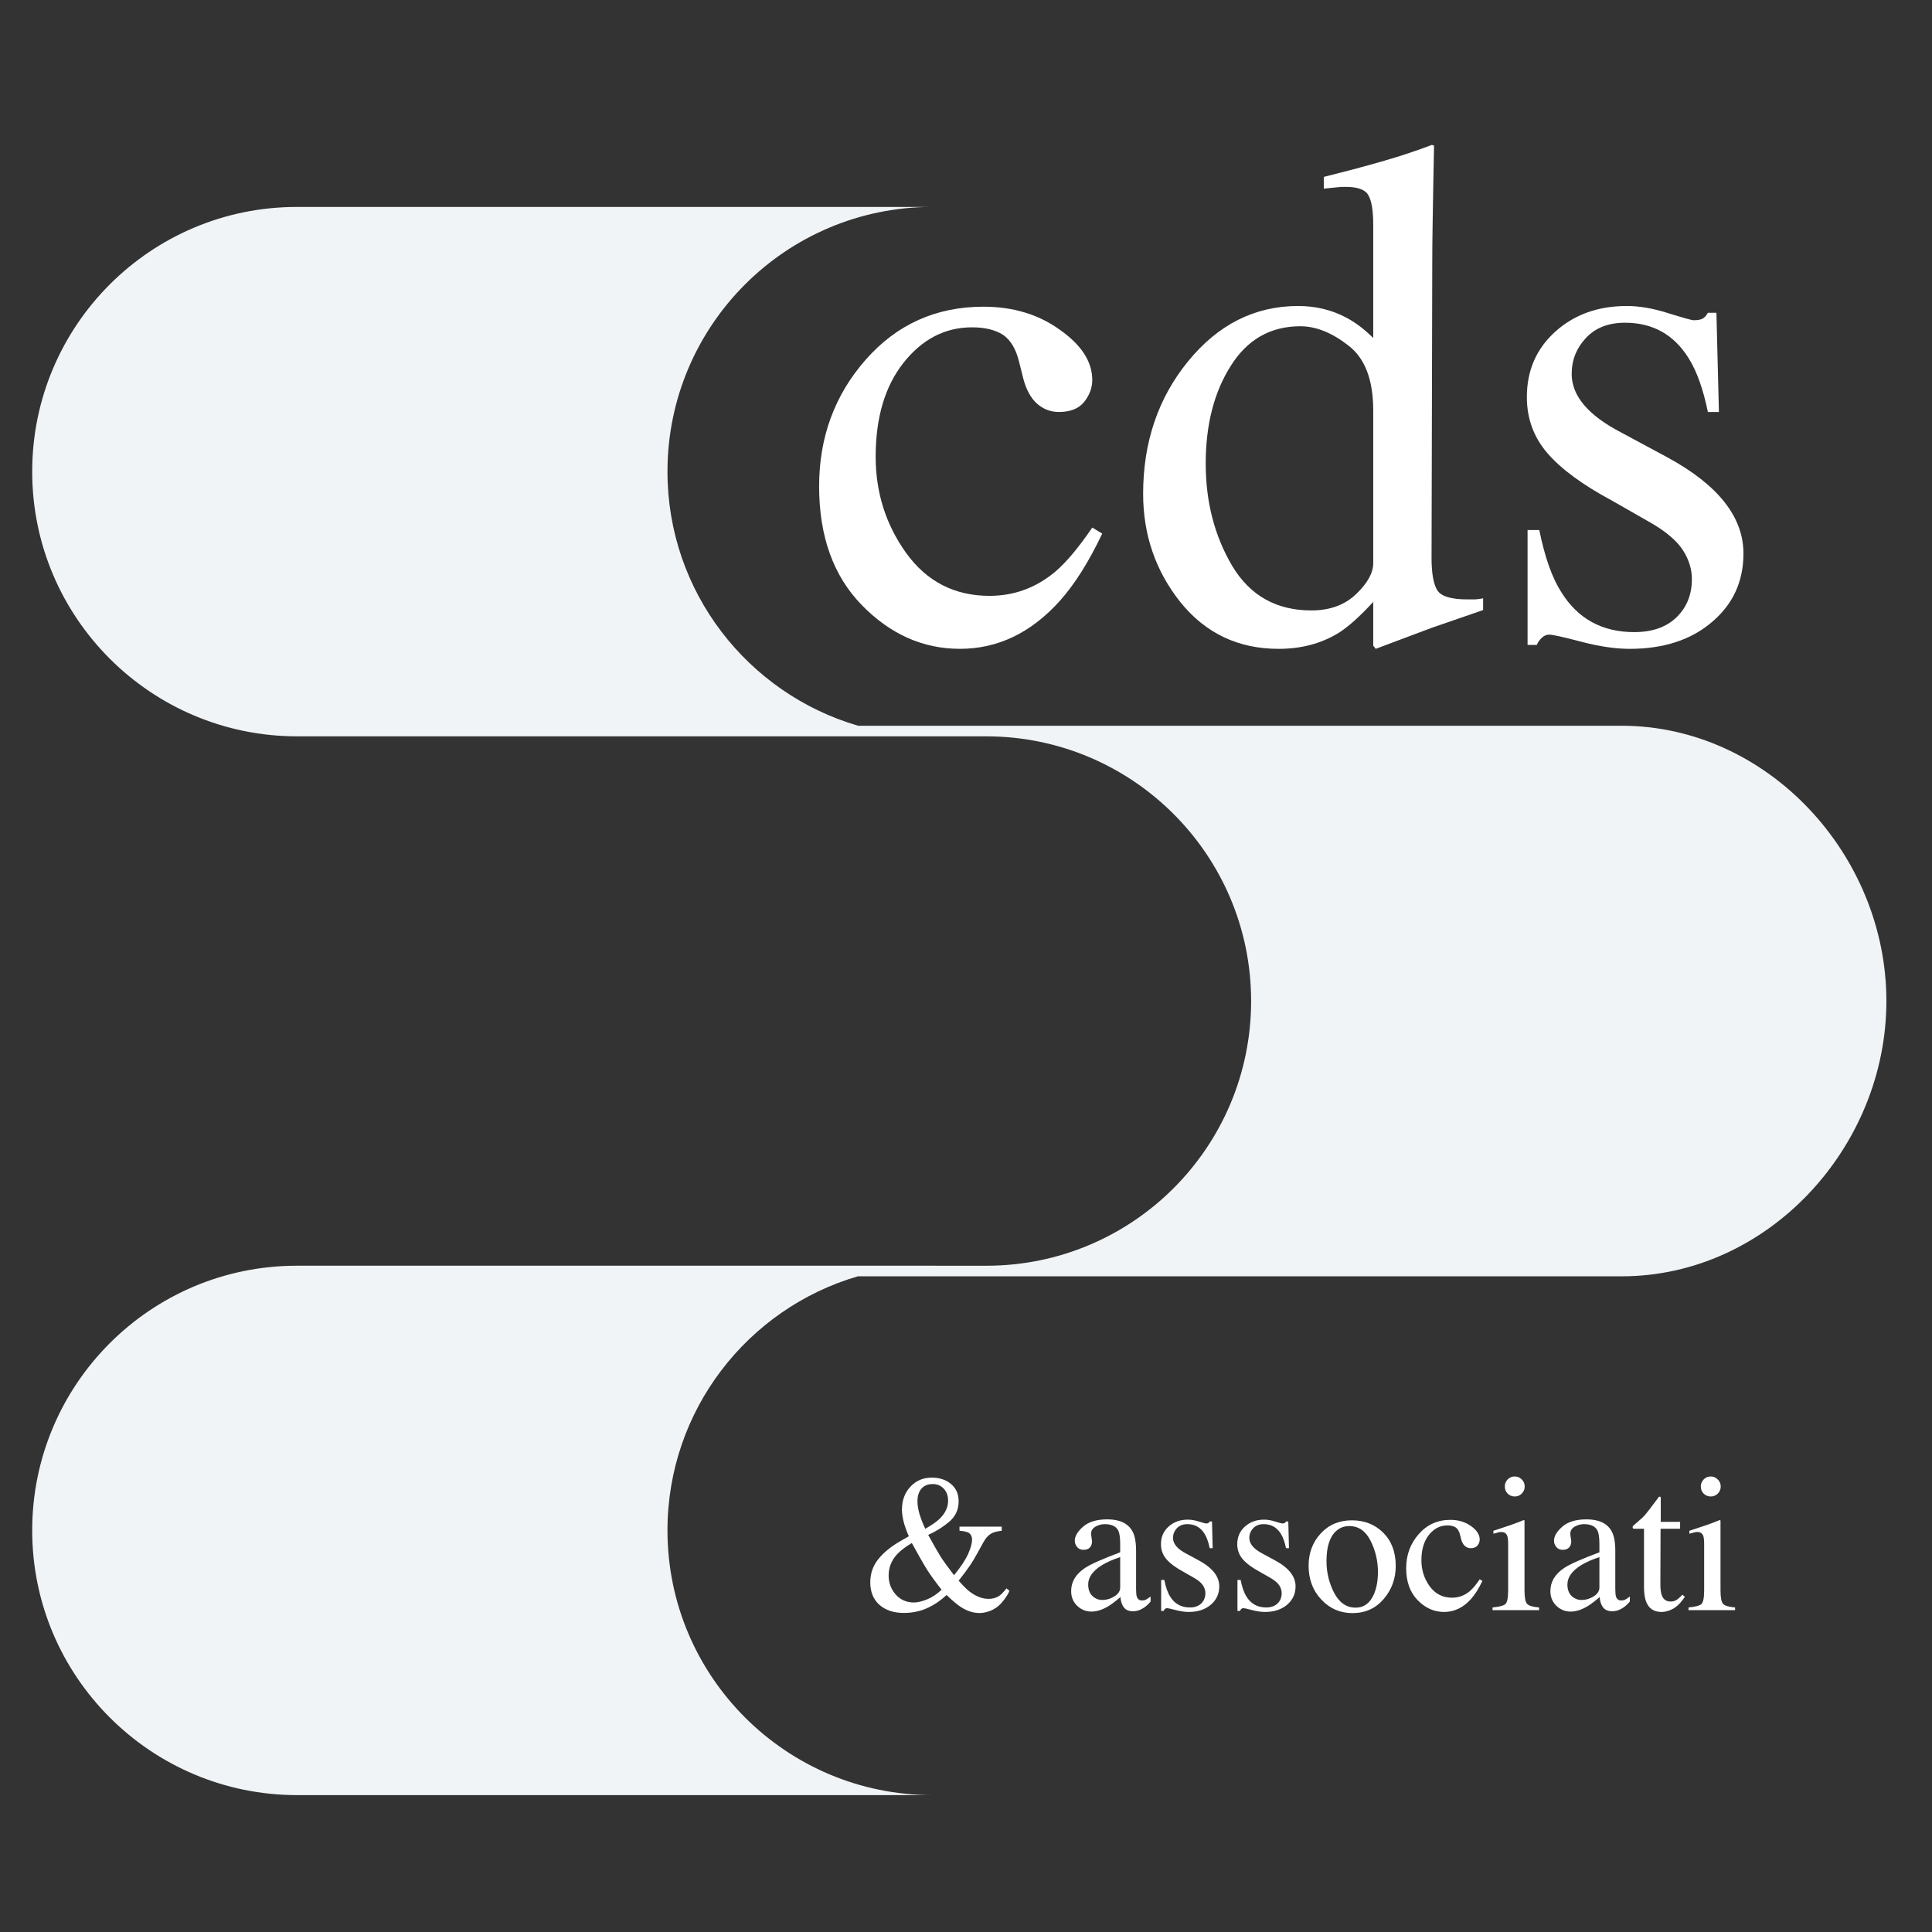
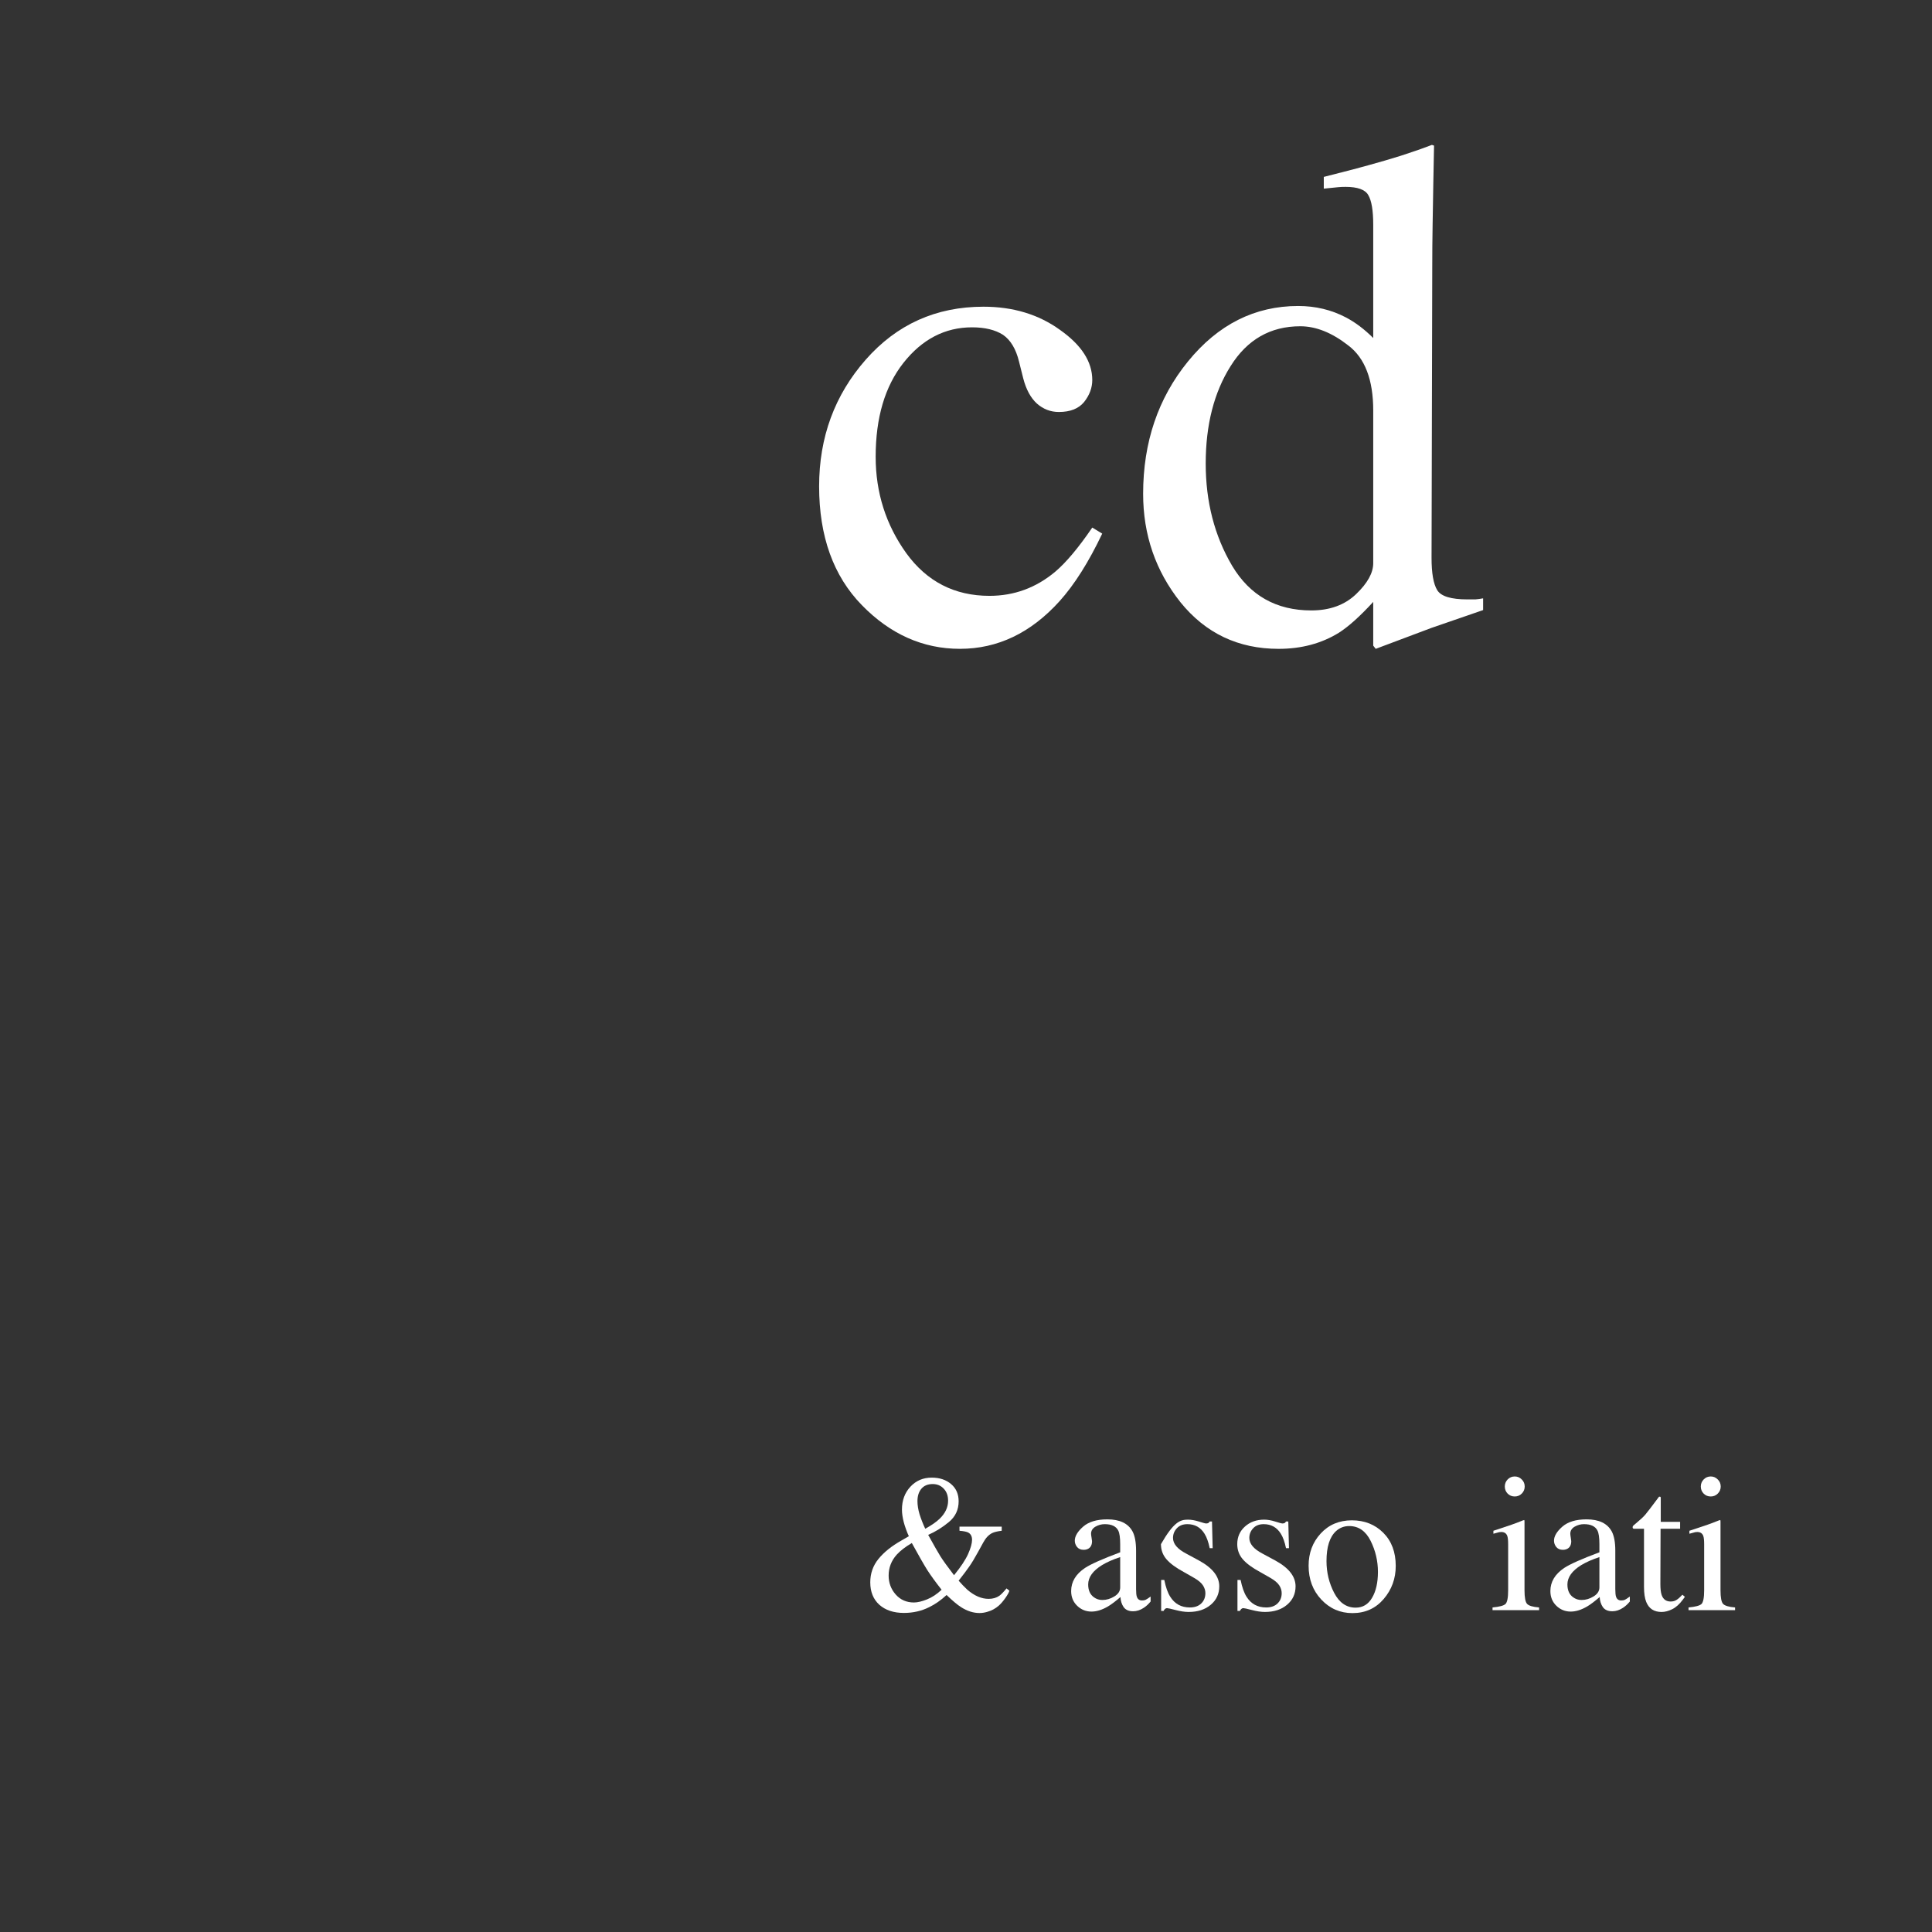
<svg xmlns="http://www.w3.org/2000/svg" width="120px" height="120px" viewBox="0 0 120 120">
  <rect x="0" y="0" width="120" height="120" fill="#333333" stroke="none" />
  <title>CDS-LOGO-WHITE</title>
  <desc>Created with Sketch.</desc>
  <g id="CDS-LOGO-WHITE" stroke="none" stroke-width="1" fill="none" fill-rule="evenodd">
    <g id="Group-15" transform="translate(2, 9)">
      <path d="M63.833,11.486 C65.173,12.429 65.842,13.467 65.843,14.601 C65.843,15.087 65.673,15.544 65.335,15.97 C64.996,16.383 64.474,16.589 63.767,16.589 C63.251,16.589 62.794,16.412 62.396,16.059 C62.014,15.705 61.734,15.19 61.558,14.512 L61.292,13.452 C61.101,12.672 60.769,12.12 60.298,11.795 C59.812,11.486 59.172,11.331 58.375,11.331 C56.697,11.331 55.276,12.068 54.113,13.54 C52.964,14.998 52.389,16.943 52.389,19.372 C52.389,21.596 53.023,23.591 54.29,25.359 C55.571,27.125 57.293,28.009 59.459,28.009 C60.99,28.009 62.352,27.509 63.546,26.507 C64.223,25.933 64.988,25.02 65.843,23.768 L66.461,24.144 C65.622,25.91 64.738,27.31 63.811,28.34 C62.028,30.314 59.967,31.3 57.625,31.3 C55.328,31.3 53.295,30.395 51.528,28.583 C49.761,26.772 48.877,24.313 48.877,21.205 C48.877,18.157 49.842,15.536 51.771,13.341 C53.7,11.148 56.137,10.051 59.083,10.05 C60.924,10.05 62.507,10.529 63.833,11.486" id="Fill-1" fill="#FFFFFF" />
      <path d="M82.233,27.899 C82.94,27.222 83.294,26.581 83.294,25.977 L83.294,16.501 C83.294,14.586 82.778,13.239 81.747,12.459 C80.731,11.663 79.737,11.265 78.764,11.265 C76.909,11.265 75.465,12.09 74.435,13.74 C73.404,15.374 72.889,17.392 72.889,19.792 C72.889,22.164 73.433,24.276 74.524,26.132 C75.628,27.987 77.27,28.915 79.45,28.915 C80.598,28.915 81.526,28.577 82.233,27.899 M81.592,10.713 C82.181,11.023 82.748,11.45 83.294,11.995 L83.294,4.97 C83.294,4.072 83.19,3.454 82.984,3.115 C82.792,2.776 82.321,2.607 81.57,2.607 C81.393,2.607 81.239,2.614 81.106,2.628 C80.973,2.644 80.679,2.672 80.223,2.717 L80.223,1.988 L82.034,1.524 C82.697,1.347 83.36,1.164 84.022,0.972 C84.685,0.781 85.266,0.597 85.767,0.42 C86.003,0.346 86.393,0.206 86.938,0 L87.071,0.044 L87.026,2.363 C87.011,3.203 86.997,4.072 86.982,4.97 C86.967,5.854 86.96,6.73 86.96,7.599 L86.916,25.646 C86.916,26.603 87.034,27.274 87.269,27.656 C87.504,28.039 88.129,28.23 89.147,28.23 L89.633,28.23 C89.795,28.216 89.957,28.194 90.119,28.164 L90.119,28.893 C90.03,28.922 88.962,29.291 86.916,29.998 L83.448,31.301 L83.294,31.102 L83.294,28.385 C82.468,29.284 81.754,29.924 81.151,30.307 C80.075,30.969 78.831,31.301 77.418,31.301 C74.914,31.301 72.881,30.337 71.321,28.407 C69.774,26.463 69.002,24.217 69.002,21.67 C69.002,18.474 69.929,15.735 71.785,13.453 C73.655,11.155 75.936,10.006 78.632,10.006 C79.708,10.006 80.694,10.243 81.592,10.713" id="Fill-2" fill="#FFFFFF" />
-       <path d="M92.88,23.923 L93.609,23.923 C93.948,25.602 94.403,26.89 94.98,27.789 C96.01,29.438 97.519,30.262 99.507,30.262 C100.612,30.262 101.481,29.961 102.114,29.357 C102.762,28.738 103.085,27.943 103.086,26.971 C103.086,26.353 102.901,25.756 102.534,25.182 C102.165,24.608 101.518,24.048 100.59,23.504 L98.116,22.09 C96.304,21.118 94.972,20.139 94.117,19.152 C93.263,18.165 92.836,17.002 92.836,15.662 C92.836,14.012 93.425,12.658 94.604,11.597 C95.781,10.537 97.261,10.006 99.044,10.006 C99.823,10.006 100.678,10.154 101.607,10.448 C102.548,10.743 103.078,10.89 103.196,10.89 C103.462,10.89 103.652,10.853 103.771,10.78 C103.888,10.707 103.991,10.589 104.08,10.426 L104.61,10.426 L104.765,16.59 L104.08,16.59 C103.785,15.161 103.388,14.049 102.887,13.254 C101.974,11.781 100.656,11.046 98.933,11.045 C97.901,11.045 97.092,11.361 96.503,11.995 C95.913,12.629 95.62,13.372 95.62,14.226 C95.62,15.581 96.636,16.788 98.668,17.848 L101.584,19.417 C104.721,21.125 106.289,23.113 106.289,25.381 C106.289,27.119 105.633,28.54 104.323,29.644 C103.026,30.749 101.325,31.301 99.22,31.301 C98.337,31.301 97.335,31.153 96.216,30.859 C95.097,30.565 94.434,30.418 94.228,30.418 C94.052,30.418 93.897,30.484 93.764,30.616 C93.632,30.734 93.528,30.881 93.455,31.058 L92.88,31.058 L92.88,23.923 Z" id="Fill-3" fill="#FFFFFF" />
-       <path d="M59.25,36.735 L16.459,36.735 C7.379,36.735 0,29.374 0,20.294 C0,11.214 7.362,3.853 16.442,3.853 L55.899,3.853 C46.819,3.853 39.458,11.214 39.458,20.294 C39.458,27.771 44.461,34.082 51.297,36.077 L98.708,36.077 C107.788,36.077 115.167,44.095 115.167,53.175 C115.167,62.256 107.806,70.274 98.726,70.274 L51.281,70.274 C44.449,72.27 39.458,78.581 39.458,86.057 C39.458,95.137 46.837,102.498 55.917,102.498 L16.459,102.498 C7.379,102.498 0,95.137 0,86.057 C0,76.977 7.362,69.616 16.442,69.616 L55.899,69.616 L59.269,69.617 C68.349,69.617 75.709,62.256 75.709,53.175 C75.709,44.095 68.33,36.735 59.25,36.735" id="Fill-4" fill="#F1F4F6" />
      <path d="M54.45,86.418 C54.398,86.311 54.339,86.164 54.271,85.978 C54.204,85.792 54.157,85.641 54.129,85.525 C54.097,85.399 54.071,85.272 54.052,85.146 C54.032,85.015 54.022,84.888 54.022,84.765 C54.022,84.193 54.196,83.72 54.546,83.343 C54.894,82.967 55.336,82.778 55.872,82.778 C56.359,82.778 56.76,82.911 57.073,83.177 C57.386,83.442 57.543,83.799 57.543,84.247 C57.543,84.771 57.343,85.199 56.942,85.532 C56.542,85.865 56.111,86.133 55.651,86.335 C56.001,86.969 56.256,87.417 56.419,87.679 C56.585,87.94 56.865,88.327 57.257,88.839 C57.678,88.323 57.969,87.883 58.132,87.519 C58.294,87.153 58.375,86.862 58.376,86.644 C58.376,86.422 58.294,86.27 58.132,86.186 C58.028,86.135 57.85,86.099 57.596,86.079 L57.596,85.823 L60.219,85.823 L60.219,86.079 C59.953,86.11 59.755,86.158 59.624,86.222 C59.41,86.329 59.228,86.522 59.077,86.799 L58.767,87.363 C58.546,87.768 58.359,88.077 58.209,88.291 C58.062,88.506 57.84,88.801 57.543,89.178 C57.701,89.364 57.882,89.552 58.084,89.742 C58.524,90.119 58.964,90.308 59.405,90.308 C59.666,90.308 59.888,90.244 60.071,90.117 C60.182,90.038 60.33,89.886 60.517,89.659 L60.695,89.802 C60.671,89.897 60.588,90.048 60.446,90.254 C60.303,90.456 60.165,90.615 60.035,90.73 C59.828,90.912 59.589,91.041 59.316,91.116 C59.153,91.164 58.994,91.188 58.839,91.188 C58.454,91.188 58.074,91.066 57.697,90.825 C57.471,90.682 57.17,90.431 56.794,90.069 C56.436,90.398 56.076,90.65 55.711,90.825 C55.235,91.063 54.712,91.182 54.141,91.182 C53.507,91.182 52.999,91.013 52.618,90.676 C52.242,90.335 52.054,89.871 52.054,89.284 C52.054,88.733 52.221,88.25 52.559,87.833 C52.899,87.413 53.376,87.03 53.986,86.686 L54.45,86.418 Z M55.574,90.343 C55.891,90.217 56.194,90.017 56.484,89.742 C56.111,89.267 55.82,88.866 55.61,88.541 C55.403,88.216 55.079,87.649 54.635,86.84 C54.226,87.082 53.913,87.324 53.695,87.565 C53.362,87.939 53.195,88.371 53.195,88.862 C53.195,89.314 53.342,89.707 53.636,90.04 C53.929,90.369 54.305,90.533 54.765,90.533 C54.987,90.533 55.257,90.47 55.574,90.343 L55.574,90.343 Z M56.353,85.342 C56.71,85.001 56.888,84.624 56.888,84.212 C56.888,83.902 56.798,83.652 56.615,83.462 C56.436,83.272 56.209,83.177 55.93,83.177 C55.63,83.177 55.395,83.273 55.229,83.468 C55.066,83.662 54.985,83.92 54.985,84.241 C54.985,84.491 55.029,84.763 55.116,85.056 C55.208,85.346 55.324,85.645 55.468,85.954 C55.86,85.736 56.155,85.532 56.353,85.342 L56.353,85.342 Z" id="Fill-5" fill="#FFFFFF" />
      <path d="M65.394,88.386 C65.758,88.148 66.486,87.824 67.577,87.416 L67.577,86.91 C67.577,86.506 67.537,86.225 67.457,86.067 C67.323,85.801 67.042,85.668 66.619,85.668 C66.416,85.668 66.224,85.72 66.041,85.823 C65.859,85.93 65.768,86.076 65.768,86.263 C65.768,86.31 65.778,86.392 65.798,86.506 C65.818,86.617 65.828,86.689 65.828,86.721 C65.828,86.943 65.754,87.097 65.608,87.185 C65.525,87.236 65.425,87.262 65.31,87.262 C65.132,87.262 64.996,87.204 64.9,87.089 C64.805,86.97 64.757,86.839 64.757,86.697 C64.757,86.419 64.927,86.13 65.269,85.828 C65.614,85.524 66.117,85.37 66.779,85.37 C67.548,85.37 68.07,85.62 68.343,86.119 C68.49,86.394 68.563,86.792 68.564,87.316 L68.564,89.7 C68.564,89.93 68.58,90.089 68.611,90.176 C68.663,90.33 68.77,90.407 68.932,90.407 C69.023,90.407 69.099,90.394 69.158,90.366 C69.217,90.338 69.321,90.271 69.467,90.164 L69.467,90.473 C69.34,90.628 69.204,90.755 69.057,90.854 C68.835,91.004 68.609,91.079 68.379,91.079 C68.11,91.079 67.914,90.992 67.79,90.819 C67.671,90.644 67.606,90.436 67.594,90.194 C67.292,90.455 67.035,90.65 66.821,90.777 C66.46,90.99 66.117,91.098 65.792,91.098 C65.451,91.098 65.156,90.979 64.906,90.74 C64.656,90.499 64.531,90.194 64.531,89.824 C64.531,89.25 64.819,88.771 65.394,88.386 L65.394,88.386 Z M67.577,87.714 C67.121,87.865 66.744,88.031 66.447,88.213 C65.875,88.567 65.589,88.967 65.589,89.414 C65.589,89.776 65.708,90.041 65.947,90.211 C66.101,90.323 66.274,90.378 66.464,90.378 C66.726,90.378 66.976,90.305 67.213,90.158 C67.456,90.011 67.576,89.825 67.577,89.599 L67.577,87.714 Z" id="Fill-6" fill="#FFFFFF" />
-       <path d="M70.121,89.135 L70.317,89.135 C70.408,89.587 70.531,89.934 70.686,90.176 C70.964,90.62 71.37,90.842 71.905,90.842 C72.202,90.842 72.436,90.761 72.607,90.598 C72.781,90.432 72.868,90.217 72.869,89.955 C72.869,89.789 72.819,89.629 72.72,89.474 C72.621,89.32 72.446,89.169 72.196,89.022 L71.53,88.642 C71.043,88.38 70.684,88.116 70.454,87.851 C70.224,87.585 70.109,87.272 70.109,86.91 C70.109,86.467 70.267,86.102 70.585,85.817 C70.902,85.531 71.301,85.388 71.78,85.388 C71.99,85.388 72.221,85.428 72.471,85.507 C72.724,85.586 72.866,85.626 72.898,85.626 C72.97,85.626 73.021,85.616 73.054,85.597 C73.085,85.576 73.112,85.545 73.137,85.501 L73.279,85.501 L73.321,87.16 L73.137,87.16 C73.057,86.776 72.95,86.477 72.815,86.263 C72.569,85.866 72.215,85.668 71.751,85.668 C71.473,85.668 71.255,85.753 71.097,85.923 C70.937,86.094 70.858,86.294 70.858,86.525 C70.858,86.889 71.132,87.214 71.68,87.499 L72.464,87.922 C73.309,88.382 73.731,88.917 73.731,89.528 C73.731,89.995 73.555,90.378 73.202,90.675 C72.852,90.973 72.394,91.121 71.828,91.121 C71.59,91.121 71.32,91.081 71.019,91.002 C70.718,90.923 70.539,90.884 70.484,90.884 C70.436,90.884 70.394,90.902 70.359,90.937 C70.323,90.969 70.296,91.008 70.275,91.056 L70.121,91.056 L70.121,89.135 Z" id="Fill-7" fill="#FFFFFF" />
+       <path d="M70.121,89.135 L70.317,89.135 C70.408,89.587 70.531,89.934 70.686,90.176 C70.964,90.62 71.37,90.842 71.905,90.842 C72.202,90.842 72.436,90.761 72.607,90.598 C72.781,90.432 72.868,90.217 72.869,89.955 C72.869,89.789 72.819,89.629 72.72,89.474 C72.621,89.32 72.446,89.169 72.196,89.022 L71.53,88.642 C71.043,88.38 70.684,88.116 70.454,87.851 C70.224,87.585 70.109,87.272 70.109,86.91 C70.902,85.531 71.301,85.388 71.78,85.388 C71.99,85.388 72.221,85.428 72.471,85.507 C72.724,85.586 72.866,85.626 72.898,85.626 C72.97,85.626 73.021,85.616 73.054,85.597 C73.085,85.576 73.112,85.545 73.137,85.501 L73.279,85.501 L73.321,87.16 L73.137,87.16 C73.057,86.776 72.95,86.477 72.815,86.263 C72.569,85.866 72.215,85.668 71.751,85.668 C71.473,85.668 71.255,85.753 71.097,85.923 C70.937,86.094 70.858,86.294 70.858,86.525 C70.858,86.889 71.132,87.214 71.68,87.499 L72.464,87.922 C73.309,88.382 73.731,88.917 73.731,89.528 C73.731,89.995 73.555,90.378 73.202,90.675 C72.852,90.973 72.394,91.121 71.828,91.121 C71.59,91.121 71.32,91.081 71.019,91.002 C70.718,90.923 70.539,90.884 70.484,90.884 C70.436,90.884 70.394,90.902 70.359,90.937 C70.323,90.969 70.296,91.008 70.275,91.056 L70.121,91.056 L70.121,89.135 Z" id="Fill-7" fill="#FFFFFF" />
      <path d="M74.861,89.135 L75.057,89.135 C75.148,89.587 75.271,89.934 75.425,90.176 C75.704,90.62 76.11,90.842 76.645,90.842 C76.942,90.842 77.176,90.761 77.346,90.598 C77.521,90.432 77.608,90.217 77.608,89.955 C77.608,89.789 77.559,89.629 77.46,89.474 C77.36,89.32 77.186,89.169 76.936,89.022 L76.27,88.642 C75.783,88.38 75.423,88.116 75.194,87.851 C74.964,87.585 74.848,87.272 74.848,86.91 C74.848,86.467 75.007,86.102 75.325,85.817 C75.641,85.531 76.04,85.388 76.52,85.388 C76.73,85.388 76.96,85.428 77.21,85.507 C77.464,85.586 77.606,85.626 77.638,85.626 C77.71,85.626 77.76,85.616 77.793,85.597 C77.825,85.576 77.852,85.545 77.876,85.501 L78.018,85.501 L78.06,87.16 L77.876,87.16 C77.797,86.776 77.69,86.477 77.555,86.263 C77.309,85.866 76.954,85.668 76.491,85.668 C76.213,85.668 75.995,85.753 75.837,85.923 C75.677,86.094 75.598,86.294 75.598,86.525 C75.598,86.889 75.872,87.214 76.419,87.499 L77.204,87.922 C78.049,88.382 78.47,88.917 78.47,89.528 C78.47,89.995 78.294,90.378 77.941,90.675 C77.592,90.973 77.134,91.121 76.567,91.121 C76.33,91.121 76.06,91.081 75.758,91.002 C75.458,90.923 75.279,90.884 75.223,90.884 C75.176,90.884 75.134,90.902 75.098,90.937 C75.063,90.969 75.035,91.008 75.015,91.056 L74.861,91.056 L74.861,89.135 Z" id="Fill-8" fill="#FFFFFF" />
      <path d="M80.987,86.096 C80.59,86.457 80.391,87.079 80.391,87.963 C80.391,88.669 80.55,89.327 80.868,89.938 C81.188,90.549 81.633,90.854 82.2,90.854 C82.643,90.854 82.985,90.65 83.222,90.242 C83.465,89.833 83.585,89.298 83.586,88.636 C83.586,87.95 83.432,87.304 83.128,86.697 C82.822,86.09 82.38,85.786 81.801,85.786 C81.488,85.786 81.216,85.89 80.987,86.096 M80.029,86.25 C80.532,85.703 81.178,85.43 81.967,85.43 C82.753,85.43 83.403,85.688 83.919,86.203 C84.434,86.719 84.691,87.405 84.692,88.261 C84.692,89.05 84.442,89.736 83.942,90.319 C83.442,90.902 82.797,91.193 82.004,91.193 C81.242,91.193 80.598,90.913 80.071,90.354 C79.544,89.795 79.28,89.093 79.28,88.249 C79.28,87.46 79.529,86.794 80.029,86.25" id="Fill-9" fill="#FFFFFF" />
-       <path d="M89.366,85.787 C89.727,86.041 89.907,86.321 89.907,86.626 C89.907,86.757 89.862,86.88 89.77,86.995 C89.679,87.105 89.539,87.161 89.348,87.161 C89.21,87.161 89.087,87.113 88.979,87.018 C88.877,86.924 88.802,86.785 88.754,86.602 L88.682,86.316 C88.631,86.106 88.542,85.958 88.415,85.871 C88.284,85.787 88.111,85.746 87.897,85.746 C87.445,85.746 87.062,85.944 86.749,86.341 C86.44,86.733 86.286,87.257 86.286,87.911 C86.286,88.51 86.456,89.047 86.797,89.522 C87.141,89.998 87.606,90.236 88.188,90.236 C88.6,90.236 88.968,90.101 89.289,89.832 C89.471,89.677 89.678,89.432 89.907,89.094 L90.074,89.195 C89.848,89.671 89.61,90.048 89.36,90.325 C88.881,90.856 88.325,91.122 87.695,91.122 C87.077,91.122 86.529,90.878 86.053,90.391 C85.578,89.903 85.34,89.241 85.34,88.404 C85.34,87.584 85.599,86.878 86.119,86.287 C86.638,85.696 87.295,85.401 88.088,85.401 C88.583,85.401 89.009,85.53 89.366,85.787" id="Fill-10" fill="#FFFFFF" />
      <path d="M90.704,90.842 C91.128,90.802 91.396,90.731 91.507,90.628 C91.618,90.521 91.674,90.236 91.674,89.772 L91.674,86.935 C91.674,86.677 91.656,86.498 91.62,86.4 C91.56,86.237 91.436,86.155 91.245,86.155 C91.202,86.155 91.158,86.159 91.114,86.167 C91.075,86.175 90.956,86.207 90.758,86.263 L90.758,86.078 L91.014,85.995 C91.708,85.769 92.191,85.599 92.465,85.484 C92.575,85.436 92.647,85.412 92.679,85.412 C92.686,85.44 92.69,85.47 92.69,85.501 L92.69,89.772 C92.69,90.224 92.744,90.507 92.851,90.622 C92.962,90.737 93.21,90.811 93.595,90.842 L93.595,91.008 L90.704,91.008 L90.704,90.842 Z M91.643,82.891 C91.763,82.768 91.909,82.706 92.084,82.706 C92.255,82.706 92.399,82.768 92.518,82.891 C92.641,83.009 92.702,83.156 92.702,83.33 C92.702,83.501 92.641,83.648 92.518,83.771 C92.399,83.89 92.255,83.949 92.084,83.949 C91.909,83.949 91.763,83.89 91.643,83.771 C91.525,83.648 91.466,83.501 91.466,83.33 C91.466,83.16 91.525,83.014 91.643,82.891 L91.643,82.891 Z" id="Fill-11" fill="#FFFFFF" />
      <path d="M95.159,88.386 C95.523,88.148 96.251,87.824 97.342,87.416 L97.342,86.91 C97.342,86.506 97.302,86.225 97.222,86.067 C97.088,85.801 96.807,85.668 96.384,85.668 C96.181,85.668 95.989,85.72 95.807,85.823 C95.624,85.93 95.534,86.076 95.534,86.263 C95.534,86.31 95.544,86.392 95.563,86.506 C95.583,86.617 95.593,86.689 95.593,86.721 C95.593,86.943 95.519,87.097 95.373,87.185 C95.29,87.236 95.19,87.262 95.075,87.262 C94.897,87.262 94.761,87.204 94.665,87.089 C94.57,86.97 94.522,86.839 94.522,86.697 C94.522,86.419 94.692,86.13 95.034,85.828 C95.379,85.524 95.882,85.37 96.545,85.37 C97.313,85.37 97.835,85.62 98.108,86.119 C98.255,86.394 98.329,86.792 98.329,87.316 L98.329,89.7 C98.329,89.93 98.345,90.089 98.376,90.176 C98.428,90.33 98.535,90.407 98.697,90.407 C98.788,90.407 98.864,90.394 98.924,90.366 C98.983,90.338 99.086,90.271 99.232,90.164 L99.232,90.473 C99.105,90.628 98.969,90.755 98.822,90.854 C98.6,91.004 98.374,91.079 98.144,91.079 C97.875,91.079 97.679,90.992 97.555,90.819 C97.436,90.644 97.371,90.436 97.359,90.194 C97.057,90.455 96.8,90.65 96.586,90.777 C96.225,90.99 95.882,91.098 95.557,91.098 C95.216,91.098 94.921,90.979 94.671,90.74 C94.421,90.499 94.297,90.194 94.297,89.824 C94.297,89.25 94.584,88.771 95.159,88.386 L95.159,88.386 Z M97.342,87.714 C96.886,87.865 96.509,88.031 96.212,88.213 C95.64,88.567 95.355,88.967 95.355,89.414 C95.355,89.776 95.473,90.041 95.712,90.211 C95.866,90.323 96.039,90.378 96.229,90.378 C96.491,90.378 96.741,90.305 96.978,90.158 C97.221,90.011 97.341,89.825 97.342,89.599 L97.342,87.714 Z" id="Fill-12" fill="#FFFFFF" />
      <path d="M102.354,85.525 L102.354,85.954 L101.141,85.954 L101.129,89.379 C101.129,89.68 101.155,89.909 101.207,90.063 C101.301,90.337 101.488,90.473 101.766,90.473 C101.909,90.473 102.032,90.44 102.134,90.373 C102.242,90.305 102.362,90.198 102.498,90.051 L102.652,90.182 L102.521,90.361 C102.315,90.638 102.096,90.835 101.867,90.949 C101.637,91.064 101.415,91.122 101.201,91.122 C100.733,91.122 100.416,90.914 100.25,90.498 C100.158,90.271 100.112,89.959 100.112,89.557 L100.112,85.954 L99.465,85.954 C99.445,85.942 99.428,85.93 99.416,85.918 C99.409,85.906 99.406,85.89 99.406,85.871 C99.406,85.831 99.413,85.801 99.428,85.781 C99.448,85.757 99.505,85.706 99.602,85.627 C99.876,85.401 100.071,85.218 100.19,85.08 C100.313,84.937 100.598,84.564 101.046,83.962 C101.098,83.962 101.127,83.965 101.135,83.973 C101.147,83.981 101.153,84.011 101.153,84.062 L101.153,85.525 L102.354,85.525 Z" id="Fill-13" fill="#FFFFFF" />
      <path d="M102.878,90.842 C103.303,90.802 103.57,90.731 103.681,90.628 C103.792,90.521 103.848,90.236 103.848,89.772 L103.848,86.935 C103.848,86.677 103.83,86.498 103.794,86.4 C103.735,86.237 103.61,86.155 103.419,86.155 C103.376,86.155 103.332,86.159 103.289,86.167 C103.249,86.175 103.13,86.207 102.932,86.263 L102.932,86.078 L103.188,85.995 C103.882,85.769 104.365,85.599 104.639,85.484 C104.75,85.436 104.821,85.412 104.853,85.412 C104.86,85.44 104.864,85.47 104.864,85.501 L104.864,89.772 C104.864,90.224 104.918,90.507 105.025,90.622 C105.136,90.737 105.384,90.811 105.769,90.842 L105.769,91.008 L102.878,91.008 L102.878,90.842 Z M103.818,82.891 C103.937,82.768 104.083,82.706 104.258,82.706 C104.429,82.706 104.573,82.768 104.692,82.891 C104.815,83.009 104.876,83.156 104.877,83.33 C104.877,83.501 104.815,83.648 104.692,83.771 C104.573,83.89 104.429,83.949 104.258,83.949 C104.083,83.949 103.937,83.89 103.818,83.771 C103.699,83.648 103.64,83.501 103.64,83.33 C103.64,83.16 103.699,83.014 103.818,82.891 L103.818,82.891 Z" id="Fill-14" fill="#FFFFFF" />
    </g>
  </g>
</svg>